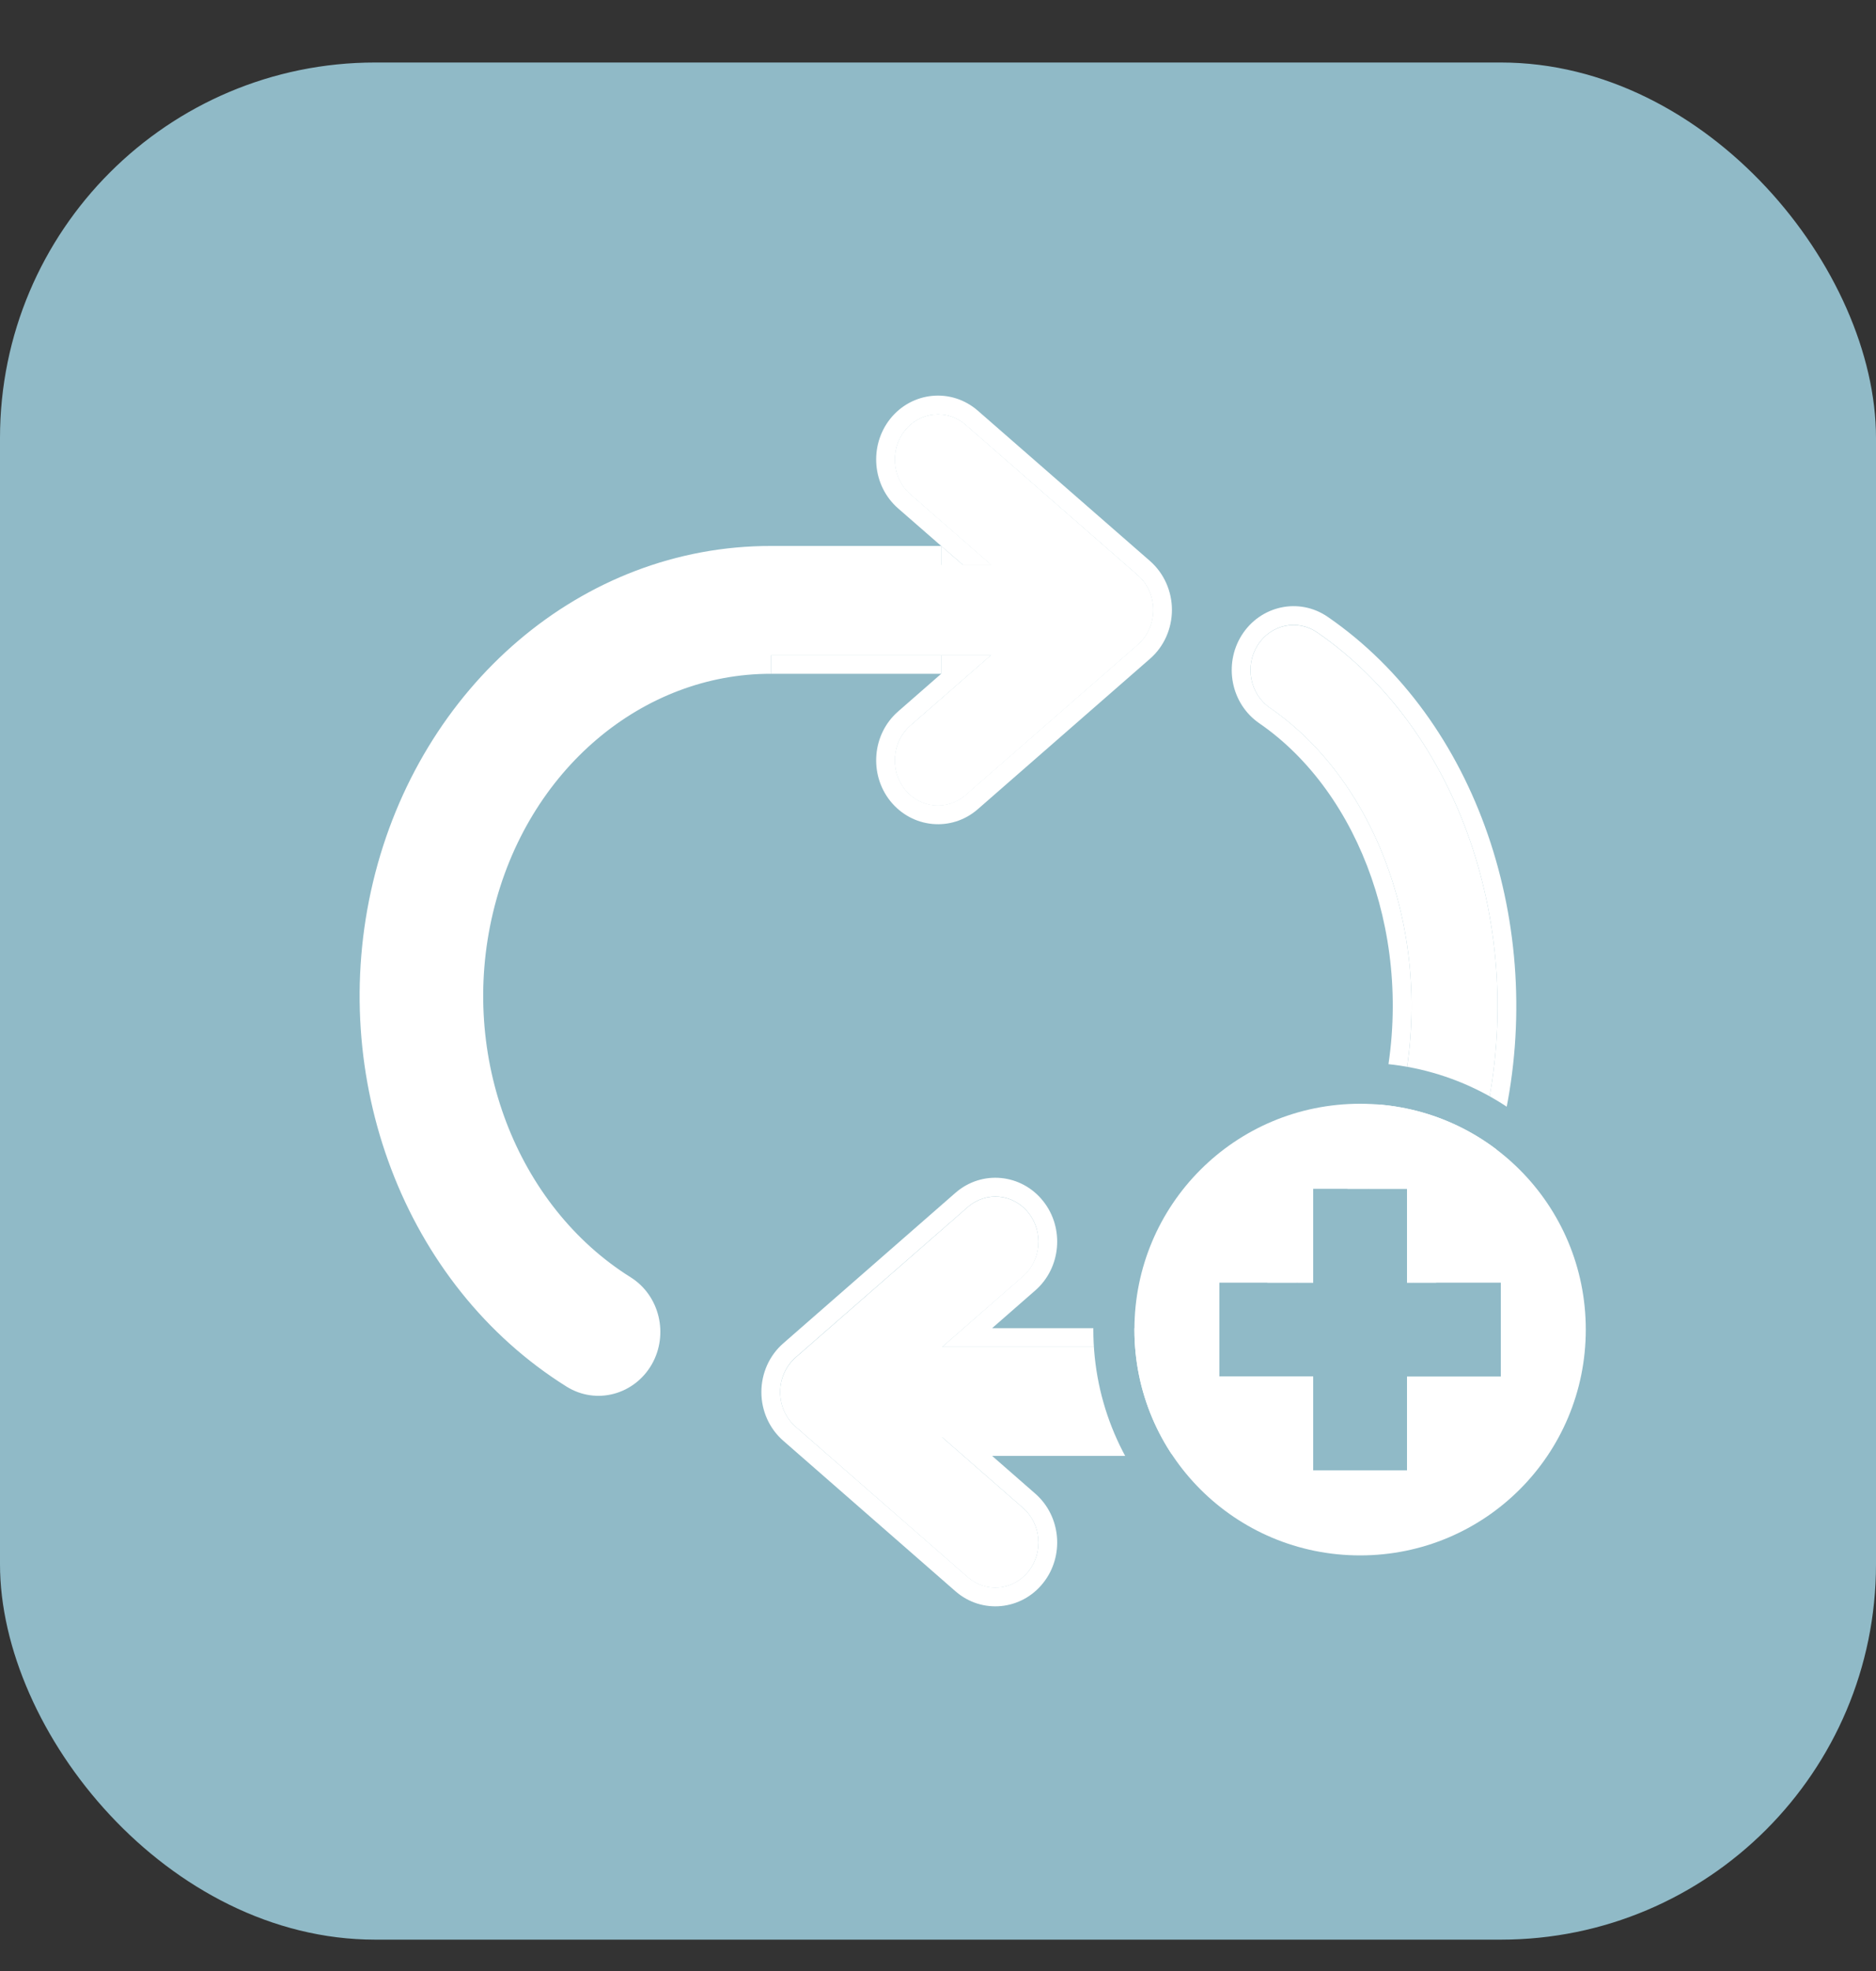
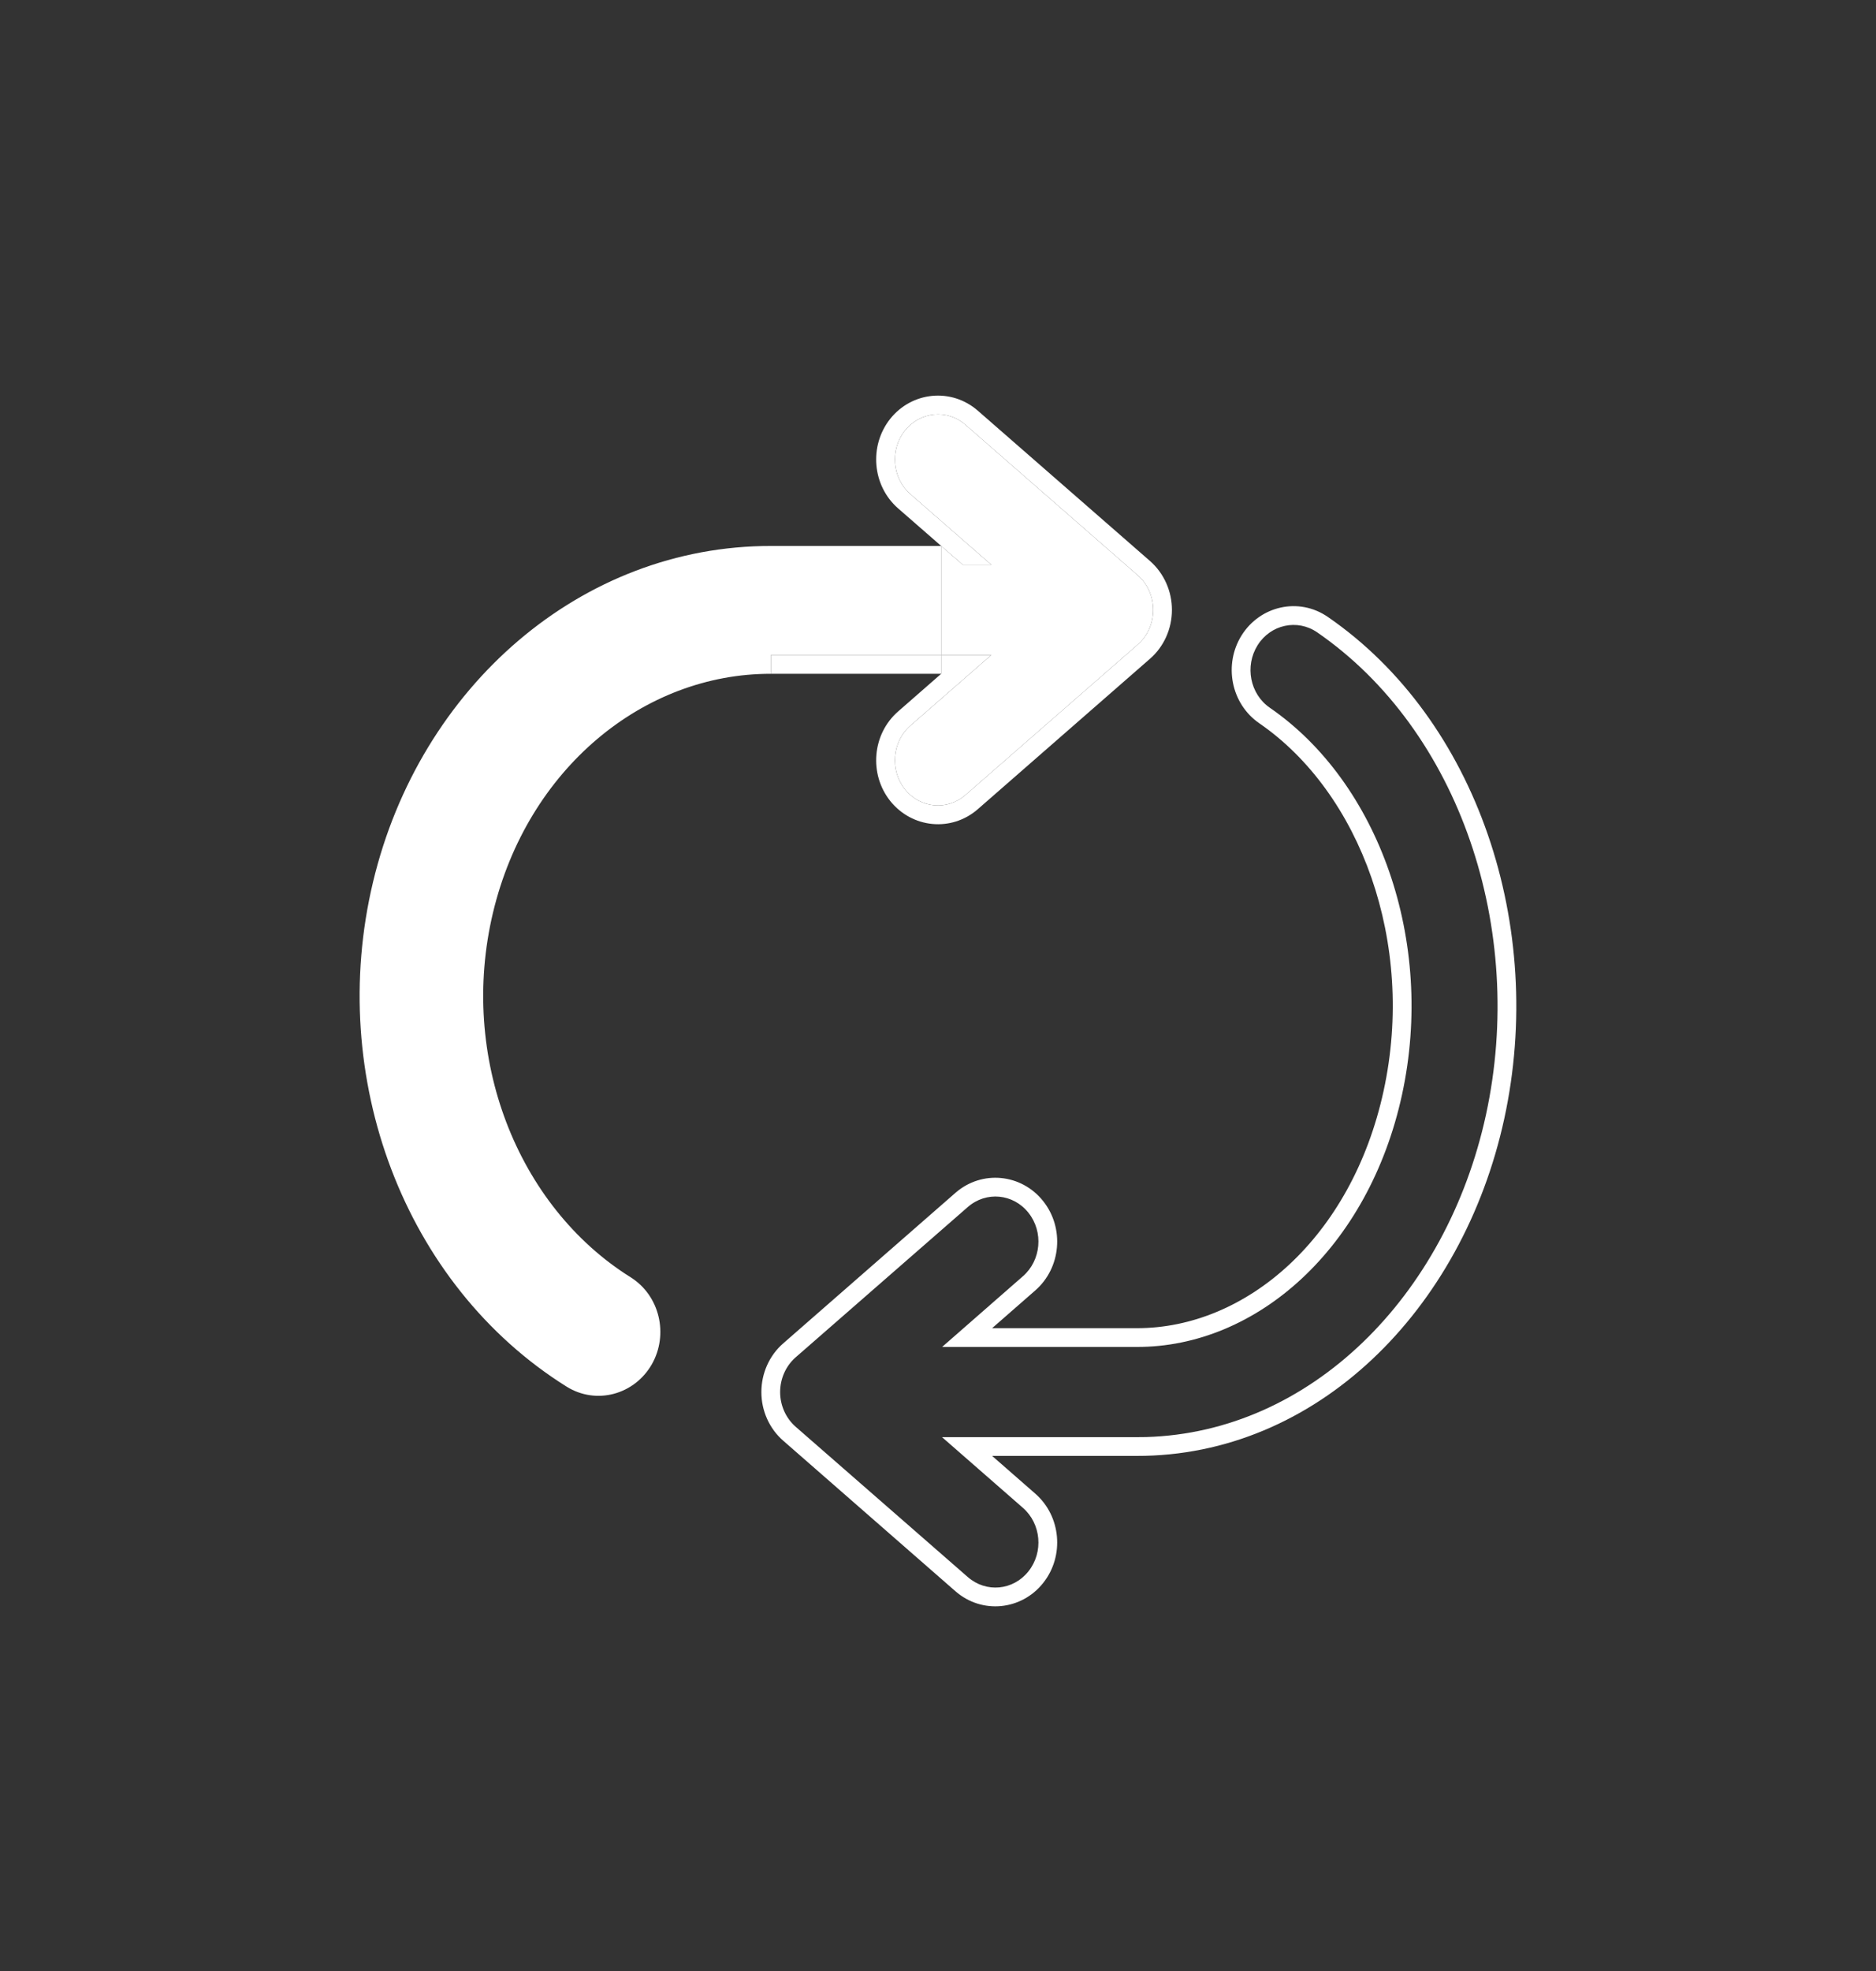
<svg xmlns="http://www.w3.org/2000/svg" width="20" height="21" viewBox="0 0 20 21" fill="none">
  <rect x="0" y="0" width="20" height="21" fill="#333333" stroke="none" />
-   <rect y="0.666" width="20" height="20" rx="4" fill="#90BAC7" />
-   <path d="M10.294 4.527C10.099 4.357 9.809 4.385 9.647 4.589C9.485 4.793 9.511 5.096 9.706 5.266L10.568 6.019H8.221C6.304 6.015 4.651 7.438 4.172 9.444C3.693 11.447 4.491 13.569 6.146 14.604C6.363 14.741 6.645 14.666 6.775 14.438C6.905 14.21 6.834 13.915 6.616 13.779C5.327 12.972 4.676 11.29 5.062 9.678C5.447 8.069 6.755 6.977 8.22 6.98L10.568 6.98L9.706 7.733C9.511 7.903 9.485 8.206 9.647 8.41C9.809 8.614 10.099 8.641 10.294 8.471L12.129 6.869C12.234 6.777 12.294 6.642 12.294 6.499C12.294 6.357 12.234 6.221 12.129 6.13L10.294 4.527Z" fill="white" />
-   <path d="M13.407 6.876C13.546 6.654 13.831 6.593 14.043 6.739C15.562 7.784 16.271 9.902 15.842 11.878C15.412 13.858 13.911 15.317 12.117 15.313L10.044 15.313L10.906 16.066C11.101 16.236 11.127 16.539 10.964 16.743C10.802 16.947 10.513 16.975 10.318 16.805L8.483 15.202C8.378 15.111 8.317 14.975 8.317 14.833C8.317 14.69 8.378 14.555 8.483 14.463L10.318 12.861C10.513 12.691 10.802 12.718 10.964 12.922C11.127 13.126 11.101 13.43 10.906 13.6L10.044 14.352H12.118L12.119 14.352C13.4 14.355 14.592 13.299 14.947 11.664C15.303 10.025 14.695 8.338 13.539 7.542C13.327 7.396 13.268 7.098 13.407 6.876Z" fill="white" />
  <path fill-rule="evenodd" clip-rule="evenodd" d="M12.218 15.311C12.185 15.312 12.152 15.312 12.118 15.312C12.118 15.312 12.117 15.312 12.117 15.312L10.043 15.312L10.905 16.065C11.1 16.235 11.127 16.538 10.964 16.742C10.802 16.946 10.513 16.973 10.318 16.803L8.482 15.201C8.378 15.11 8.317 14.974 8.317 14.832C8.317 14.689 8.378 14.553 8.482 14.462L10.318 12.86C10.513 12.69 10.802 12.717 10.964 12.921C11.127 13.125 11.1 13.428 10.905 13.598L10.044 14.351L12.119 14.351C13.399 14.354 14.591 13.298 14.947 11.663C15.303 10.024 14.695 8.337 13.538 7.541C13.326 7.395 13.268 7.097 13.407 6.875C13.546 6.653 13.831 6.592 14.042 6.737C15.561 7.783 16.271 9.901 15.842 11.877C15.419 13.819 13.967 15.261 12.218 15.311ZM10.577 14.151L12.119 14.151C13.282 14.153 14.41 13.189 14.751 11.621C15.093 10.047 14.504 8.448 13.425 7.706C13.122 7.497 13.043 7.079 13.237 6.769C13.435 6.454 13.847 6.36 14.156 6.573C15.753 7.672 16.481 9.878 16.037 11.919C15.592 13.965 14.03 15.516 12.117 15.512L12.117 15.412M12.117 15.412L12.117 15.512L10.577 15.512L11.037 15.914C11.313 16.155 11.349 16.58 11.121 16.866C10.889 17.158 10.468 17.2 10.186 16.954L8.351 15.351C8.201 15.221 8.117 15.03 8.117 14.832C8.117 14.633 8.201 14.442 8.351 14.312L10.186 12.709C10.468 12.463 10.889 12.505 11.121 12.797C11.349 13.083 11.313 13.508 11.037 13.749L10.577 14.151M8.219 7.179C6.859 7.176 5.622 8.192 5.256 9.723C4.889 11.26 5.513 12.851 6.722 13.608C7.034 13.803 7.13 14.218 6.949 14.536C6.764 14.859 6.357 14.972 6.039 14.773C4.305 13.688 3.48 11.475 3.977 9.397C4.475 7.314 6.199 5.814 8.221 5.817C8.221 5.817 8.221 5.817 8.221 5.817H10.034L10.264 6.017H10.568L9.706 5.265C9.511 5.095 9.485 4.792 9.647 4.588C9.809 4.384 10.099 4.356 10.293 4.526L12.129 6.129C12.234 6.22 12.294 6.356 12.294 6.498C12.294 6.641 12.234 6.776 12.129 6.868L10.293 8.47C10.099 8.64 9.809 8.613 9.647 8.409C9.485 8.205 9.511 7.901 9.706 7.731L10.568 6.979L10.034 6.979L8.219 6.979M8.219 7.179L10.034 7.179L8.219 7.179ZM10.034 7.179L9.574 7.581C9.298 7.822 9.263 8.247 9.49 8.533C9.723 8.825 10.143 8.867 10.425 8.621L12.261 7.018C12.41 6.888 12.494 6.697 12.494 6.498C12.494 6.3 12.41 6.109 12.261 5.978L10.425 4.376C10.143 4.13 9.723 4.171 9.49 4.463C9.263 4.75 9.298 5.174 9.574 5.416L10.034 5.817" fill="white" />
  <path d="M8.219 6.979L8.219 7.179L10.034 7.179L10.034 6.979L8.219 6.979Z" fill="white" />
  <path d="M10.264 6.017L10.034 5.817L10.034 6.979L10.568 6.979L9.706 7.731C9.511 7.901 9.485 8.205 9.647 8.409C9.809 8.613 10.099 8.64 10.293 8.47L12.129 6.868C12.234 6.776 12.294 6.641 12.294 6.498C12.294 6.356 12.234 6.22 12.129 6.129L10.293 4.526C10.099 4.356 9.809 4.384 9.647 4.588C9.485 4.792 9.511 5.095 9.706 5.265L10.568 6.017H10.264Z" fill="white" />
  <g clip-path="url(#clip0_33107_5784)">
    <path d="M14.5 11.322C12.932 11.322 11.656 12.598 11.656 14.166C11.656 15.734 12.932 17.01 14.5 17.01C16.068 17.01 17.344 15.734 17.344 14.166C17.344 12.598 16.068 11.322 14.5 11.322ZM14.5 11.76C15.832 11.76 16.906 12.835 16.906 14.166C16.906 15.498 15.832 16.572 14.5 16.572C13.168 16.572 12.094 15.498 12.094 14.166C12.094 12.835 13.168 11.76 14.5 11.76ZM14 12.666V13.666H13V14.666H14V15.666H15V14.666H16V13.666H15V12.666H14Z" fill="#90BAC7" />
    <path fill-rule="evenodd" clip-rule="evenodd" d="M14.5 11.76C15.832 11.76 16.906 12.835 16.906 14.166C16.906 15.498 15.832 16.572 14.5 16.572C13.168 16.572 12.094 15.498 12.094 14.166C12.094 12.835 13.168 11.76 14.5 11.76ZM14 13.666V12.666H15V13.666H16V14.666H15V15.666H14V14.666H13V13.666H14Z" fill="white" />
  </g>
  <defs>
    <clipPath id="clip0_33107_5784">
-       <rect width="7" height="7" fill="white" transform="translate(11 10.666)" />
-     </clipPath>
+       </clipPath>
  </defs>
</svg>